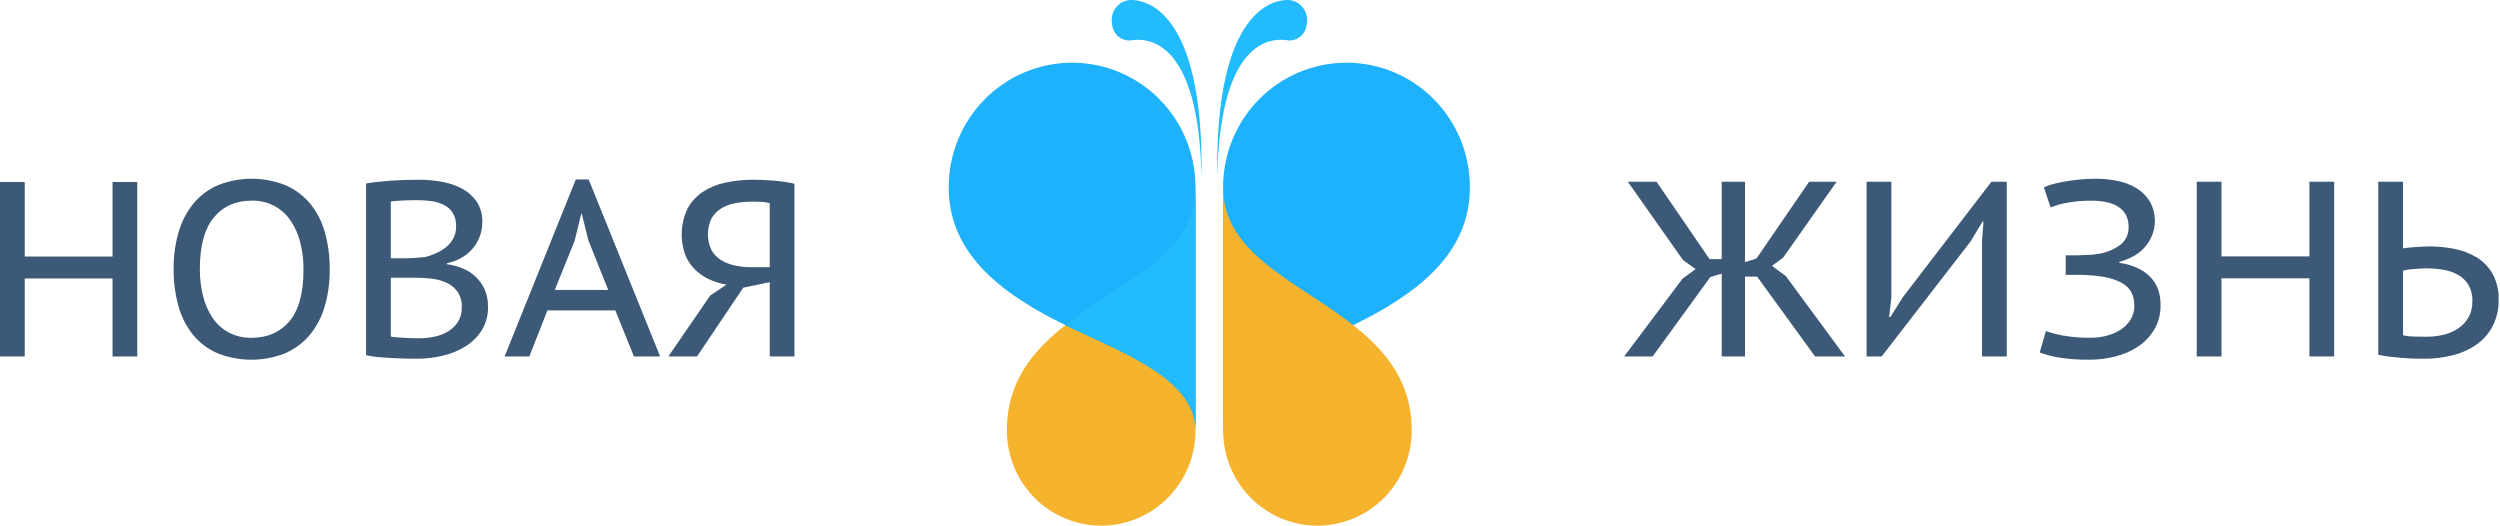
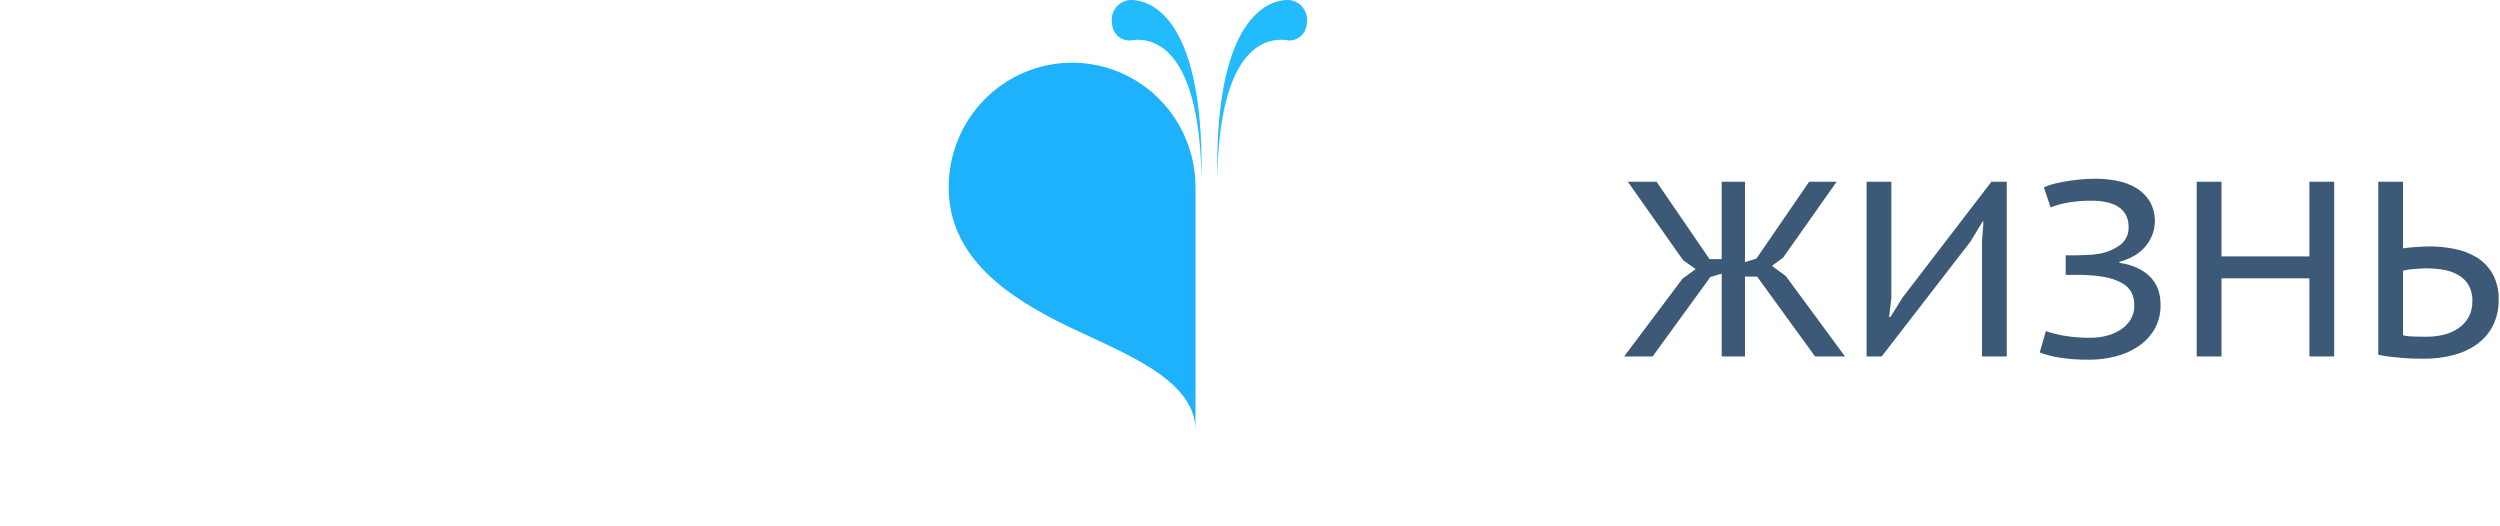
<svg xmlns="http://www.w3.org/2000/svg" width="195" height="41" viewBox="0 0 195 41" fill="none">
-   <path fill-rule="evenodd" clip-rule="evenodd" d="M8.778 27.806H10.707V14.194H8.778V20.008H1.929V14.194H0V27.806H1.929V21.72H8.778V27.806ZM13.92 23.878C14.141 24.69 14.525 25.448 15.048 26.105C15.558 26.727 16.206 27.22 16.939 27.544C18.619 28.217 20.488 28.231 22.177 27.582C22.913 27.276 23.57 26.804 24.097 26.202C24.648 25.556 25.058 24.8 25.302 23.985C25.592 23.017 25.732 22.011 25.717 21C25.727 20.027 25.601 19.058 25.341 18.122C25.118 17.308 24.731 16.55 24.203 15.895C23.685 15.273 23.031 14.78 22.293 14.457C20.616 13.783 18.75 13.769 17.064 14.418C16.33 14.722 15.676 15.195 15.154 15.798C14.609 16.446 14.201 17.201 13.958 18.015C13.668 18.983 13.528 19.989 13.543 21C13.533 21.972 13.66 22.941 13.92 23.878ZM16.678 16.965C17.405 16.09 18.386 15.653 19.621 15.652C20.227 15.63 20.829 15.766 21.368 16.046C21.907 16.327 22.365 16.743 22.698 17.255C23.039 17.774 23.287 18.349 23.431 18.954C23.595 19.623 23.676 20.311 23.672 21C23.672 22.841 23.309 24.192 22.582 25.054C21.855 25.916 20.868 26.347 19.621 26.348C18.993 26.364 18.372 26.218 17.817 25.923C17.313 25.644 16.883 25.246 16.563 24.765C16.222 24.246 15.974 23.671 15.83 23.066C15.665 22.39 15.584 21.696 15.588 21C15.588 19.186 15.952 17.841 16.678 16.966V16.965ZM37.158 15.691C36.85 15.265 36.447 14.918 35.981 14.68C35.48 14.426 34.943 14.252 34.389 14.165C33.825 14.069 33.254 14.021 32.682 14.019C31.871 14.019 31.113 14.045 30.405 14.097C29.698 14.149 29.08 14.22 28.553 14.311V27.709C28.874 27.779 29.2 27.828 29.527 27.855C29.894 27.887 30.26 27.913 30.627 27.932C30.994 27.952 31.344 27.965 31.678 27.971C32.013 27.978 32.296 27.981 32.527 27.981C33.2 27.981 33.87 27.902 34.524 27.748C35.155 27.605 35.758 27.359 36.309 27.018C36.823 26.701 37.259 26.268 37.582 25.755C37.913 25.208 38.081 24.576 38.064 23.936C38.076 23.462 37.984 22.99 37.794 22.556C37.624 22.18 37.381 21.843 37.081 21.564C36.781 21.289 36.434 21.072 36.058 20.922C35.674 20.767 35.272 20.663 34.862 20.611V20.533C35.298 20.445 35.716 20.281 36.096 20.047C36.425 19.844 36.716 19.584 36.955 19.279C37.386 18.727 37.62 18.046 37.621 17.344C37.646 16.757 37.484 16.178 37.158 15.691ZM30.482 21.661H32.283C32.725 21.662 33.166 21.684 33.605 21.73C34.022 21.768 34.429 21.874 34.812 22.044C35.159 22.198 35.46 22.442 35.684 22.75C35.925 23.118 36.042 23.554 36.019 23.994C36.03 24.373 35.933 24.747 35.742 25.073C35.555 25.374 35.303 25.629 35.004 25.818C34.677 26.022 34.317 26.168 33.941 26.249C33.529 26.341 33.108 26.387 32.687 26.386C32.507 26.386 32.312 26.383 32.102 26.376C31.891 26.37 31.681 26.36 31.47 26.347C31.259 26.334 31.064 26.321 30.885 26.308C30.75 26.302 30.615 26.282 30.483 26.25V21.661H30.482ZM30.482 20.144V15.712C30.674 15.686 30.959 15.664 31.338 15.644C31.716 15.624 32.129 15.614 32.577 15.614C32.944 15.613 33.31 15.639 33.673 15.691C34.007 15.736 34.331 15.835 34.634 15.986C34.913 16.127 35.148 16.341 35.317 16.605C35.504 16.929 35.594 17.3 35.576 17.675C35.582 17.977 35.516 18.276 35.383 18.548C35.256 18.802 35.079 19.029 34.865 19.215C34.635 19.412 34.379 19.577 34.105 19.705C33.811 19.845 33.506 19.959 33.193 20.048C32.974 20.074 32.706 20.097 32.385 20.117C32.065 20.137 31.783 20.146 31.54 20.146H30.483L30.482 20.144ZM49.447 27.806H51.492L45.917 13.999H44.913L39.357 27.806H41.286L42.7 24.209H47.995L49.447 27.806ZM44.822 18.783L45.338 16.664H45.376L45.892 18.744L47.441 22.614H43.273L44.822 18.783ZM61.968 14.33C61.431 14.21 60.886 14.129 60.338 14.087C59.765 14.042 59.241 14.019 58.765 14.019C58.033 14.015 57.302 14.09 56.585 14.243C55.953 14.371 55.351 14.618 54.81 14.972C54.31 15.307 53.899 15.761 53.614 16.294C53.094 17.403 53.029 18.674 53.431 19.832C53.596 20.26 53.846 20.65 54.164 20.979C54.484 21.307 54.86 21.573 55.273 21.767C55.715 21.973 56.182 22.12 56.663 22.204L55.389 23.059L52.129 27.806H54.367L57.974 22.439L60.039 22.012V27.806H61.968V14.33ZM59.46 15.75C59.656 15.761 59.85 15.793 60.039 15.846V20.844H58.669C58.219 20.847 57.769 20.802 57.328 20.71C56.939 20.632 56.567 20.485 56.228 20.277C55.918 20.083 55.662 19.812 55.486 19.489C55.305 19.104 55.212 18.683 55.216 18.256C55.219 17.83 55.318 17.41 55.505 17.028C55.691 16.709 55.953 16.442 56.267 16.25C56.603 16.05 56.972 15.913 57.357 15.847C57.783 15.768 58.216 15.73 58.65 15.731C58.984 15.73 59.254 15.737 59.46 15.75Z" fill="#3C5A77" />
  <path fill-rule="evenodd" clip-rule="evenodd" d="M100.428 0C99.559 0 94.739 0.442 94.948 13.865C95.121 4.07 98.446 3.101 99.915 3.101C100.141 3.106 100.366 3.126 100.588 3.16H100.596C100.926 3.16 101.905 2.939 101.948 1.657C101.976 1.252 101.845 0.851 101.583 0.542C101.321 0.232 100.949 0.039 100.547 0.002C100.527 0.002 100.486 0 100.428 0ZM88.237 0C88.179 0 88.138 0.002 88.118 0.002C87.716 0.039 87.344 0.232 87.082 0.542C86.82 0.851 86.689 1.252 86.716 1.657C86.76 2.939 87.739 3.16 88.069 3.16H88.077C88.299 3.126 88.524 3.106 88.749 3.101C90.219 3.101 93.544 4.07 93.717 13.865C93.926 0.442 89.106 0.001 88.237 0.001" fill="#22BBFC" />
-   <path fill-rule="evenodd" clip-rule="evenodd" d="M93.249 14.629C93.249 22.903 78.537 23.41 78.537 33.553C78.533 34.529 78.72 35.497 79.088 36.401C79.456 37.304 79.997 38.125 80.68 38.817C81.364 39.509 82.176 40.058 83.07 40.432C83.965 40.807 84.924 41 85.893 41C86.862 41 87.821 40.807 88.715 40.432C89.61 40.058 90.422 39.509 91.106 38.817C91.789 38.125 92.33 37.304 92.698 36.401C93.066 35.497 93.253 34.529 93.249 33.553V14.629V14.629Z" fill="#F6B32D" />
  <path fill-rule="evenodd" clip-rule="evenodd" d="M93.248 33.553V14.629C93.252 13.352 93.007 12.086 92.526 10.905C92.044 9.724 91.336 8.65 90.442 7.745C89.548 6.841 88.485 6.123 87.315 5.633C86.145 5.143 84.891 4.891 83.624 4.891C82.357 4.891 81.102 5.143 79.932 5.633C78.762 6.123 77.7 6.841 76.806 7.745C75.912 8.65 75.203 9.724 74.722 10.905C74.24 12.086 73.995 13.352 74 14.629C74 19.989 78.427 23.154 83.624 25.613C87.869 27.622 93.248 29.674 93.248 33.553Z" fill="#1EB1FC" />
-   <path fill-rule="evenodd" clip-rule="evenodd" d="M83.1 25.361C83.273 25.446 83.448 25.53 83.623 25.613C87.869 27.622 93.247 29.673 93.247 33.553V14.628C93.247 19.836 87.419 21.968 83.1 25.361Z" fill="#22BBFC" />
-   <path fill-rule="evenodd" clip-rule="evenodd" d="M95.402 33.553V14.629C95.397 13.352 95.643 12.086 96.124 10.905C96.606 9.724 97.314 8.65 98.208 7.745C99.102 6.841 100.165 6.123 101.335 5.633C102.505 5.143 103.759 4.891 105.026 4.891C106.293 4.891 107.548 5.143 108.718 5.633C109.888 6.123 110.95 6.841 111.844 7.745C112.738 8.65 113.447 9.724 113.928 10.905C114.409 12.086 114.655 13.352 114.65 14.629C114.65 19.989 110.223 23.154 105.026 25.613C100.781 27.622 95.402 29.674 95.402 33.553Z" fill="#1EB1FC" />
-   <path fill-rule="evenodd" clip-rule="evenodd" d="M95.402 14.629C95.402 22.903 110.114 23.41 110.114 33.553C110.118 34.529 109.931 35.497 109.563 36.401C109.196 37.304 108.654 38.125 107.971 38.817C107.287 39.509 106.475 40.058 105.581 40.432C104.686 40.807 103.727 41 102.758 41C101.789 41 100.83 40.807 99.936 40.432C99.041 40.058 98.229 39.509 97.545 38.817C96.862 38.125 96.321 37.304 95.953 36.401C95.585 35.497 95.398 34.529 95.402 33.553V14.629V14.629Z" fill="#F6B32D" />
  <path fill-rule="evenodd" clip-rule="evenodd" d="M134.293 20.212H133.346L129.212 14.176H126.971L131.279 20.29L132.264 20.991L131.241 21.73L126.682 27.805H128.903L133.404 21.614L134.293 21.341V27.805H136.109V21.575H137.055L141.576 27.805H143.913L139.296 21.536L138.214 20.737L139.084 20.095L143.256 14.176H141.112L136.997 20.173L136.109 20.445V14.176H134.293V20.212ZM154.596 27.805H156.527V14.176H155.33L148.414 23.191L147.448 24.729H147.352L147.525 23.249V14.176H145.594V27.805H146.772L153.707 18.829L154.634 17.291H154.712L154.596 18.79V27.805ZM162.168 21.438C162.348 21.438 162.503 21.442 162.632 21.448C162.761 21.455 162.909 21.464 163.076 21.477C164.145 21.542 164.979 21.754 165.578 22.114C166.177 22.474 166.476 23.041 166.476 23.814C166.487 24.212 166.383 24.604 166.177 24.944C165.976 25.259 165.709 25.527 165.394 25.726C165.06 25.937 164.695 26.094 164.312 26.189C163.921 26.291 163.519 26.343 163.115 26.344C162.393 26.354 161.673 26.3 160.961 26.181C160.49 26.103 160.028 25.982 159.58 25.818L159.097 27.493C159.591 27.677 160.102 27.811 160.623 27.892C161.396 28.013 162.178 28.068 162.96 28.057C163.647 28.058 164.332 27.973 164.998 27.804C165.631 27.649 166.232 27.386 166.775 27.026C167.291 26.682 167.723 26.226 168.041 25.692C168.374 25.11 168.541 24.446 168.524 23.774C168.524 22.839 168.237 22.096 167.664 21.544C167.091 20.993 166.309 20.646 165.317 20.503V20.425C166.244 20.165 166.936 19.743 167.394 19.159C167.784 18.679 168.021 18.09 168.071 17.471C168.121 16.851 167.982 16.231 167.674 15.694C167.409 15.271 167.048 14.917 166.621 14.662C166.164 14.392 165.664 14.204 165.143 14.107C164.59 13.996 164.027 13.941 163.462 13.941C163.02 13.941 162.579 13.963 162.139 14.009C161.708 14.055 161.315 14.11 160.961 14.175C160.607 14.239 160.295 14.311 160.024 14.389C159.816 14.442 159.614 14.52 159.425 14.623L159.947 16.18C160.358 16.014 160.785 15.893 161.222 15.818C161.865 15.701 162.519 15.646 163.173 15.655C163.542 15.653 163.911 15.689 164.274 15.761C164.597 15.822 164.908 15.94 165.191 16.108C165.449 16.262 165.662 16.482 165.81 16.745C165.967 17.051 166.044 17.393 166.032 17.738C166.038 18.017 165.974 18.294 165.845 18.542C165.717 18.79 165.529 19.001 165.298 19.156C164.77 19.524 164.159 19.753 163.52 19.822C163.371 19.851 163.219 19.867 163.066 19.87C162.88 19.876 162.687 19.886 162.487 19.899C162.287 19.912 162.094 19.918 161.907 19.918H161.125V21.438H162.168ZM180.134 27.805H182.065V14.176H180.134V19.997H173.276V14.176H171.344V27.805H173.276V21.711H180.134V27.805ZM185.504 27.669C185.807 27.737 186.113 27.789 186.421 27.825C186.75 27.864 187.078 27.896 187.407 27.922C187.735 27.948 188.044 27.964 188.334 27.971C188.624 27.977 188.865 27.98 189.058 27.98C189.833 27.987 190.606 27.892 191.357 27.698C192.018 27.532 192.644 27.245 193.202 26.851C193.72 26.479 194.144 25.989 194.438 25.42C194.753 24.79 194.909 24.091 194.892 23.385C194.919 22.677 194.755 21.974 194.419 21.351C194.119 20.828 193.694 20.39 193.183 20.075C192.649 19.754 192.064 19.53 191.454 19.413C190.805 19.283 190.145 19.218 189.483 19.219C189.316 19.219 189.129 19.225 188.923 19.238L188.315 19.277C188.115 19.29 187.935 19.306 187.774 19.326C187.613 19.345 187.5 19.361 187.436 19.374V14.176H185.504V27.669ZM188.228 26.248C187.961 26.245 187.695 26.213 187.436 26.152V21.106C187.5 21.093 187.606 21.073 187.754 21.047C187.903 21.021 188.064 21.002 188.237 20.989C188.411 20.976 188.588 20.963 188.769 20.95C188.949 20.937 189.097 20.93 189.213 20.93C189.659 20.93 190.105 20.965 190.546 21.036C190.955 21.097 191.351 21.23 191.715 21.429C192.051 21.616 192.333 21.887 192.536 22.216C192.755 22.601 192.862 23.04 192.845 23.483C192.857 23.917 192.757 24.347 192.555 24.73C192.363 25.075 192.095 25.37 191.773 25.594C191.427 25.832 191.04 26.005 190.633 26.102C190.187 26.213 189.73 26.268 189.271 26.265C188.922 26.267 188.574 26.261 188.226 26.249L188.228 26.248Z" fill="#3C5A77" />
</svg>